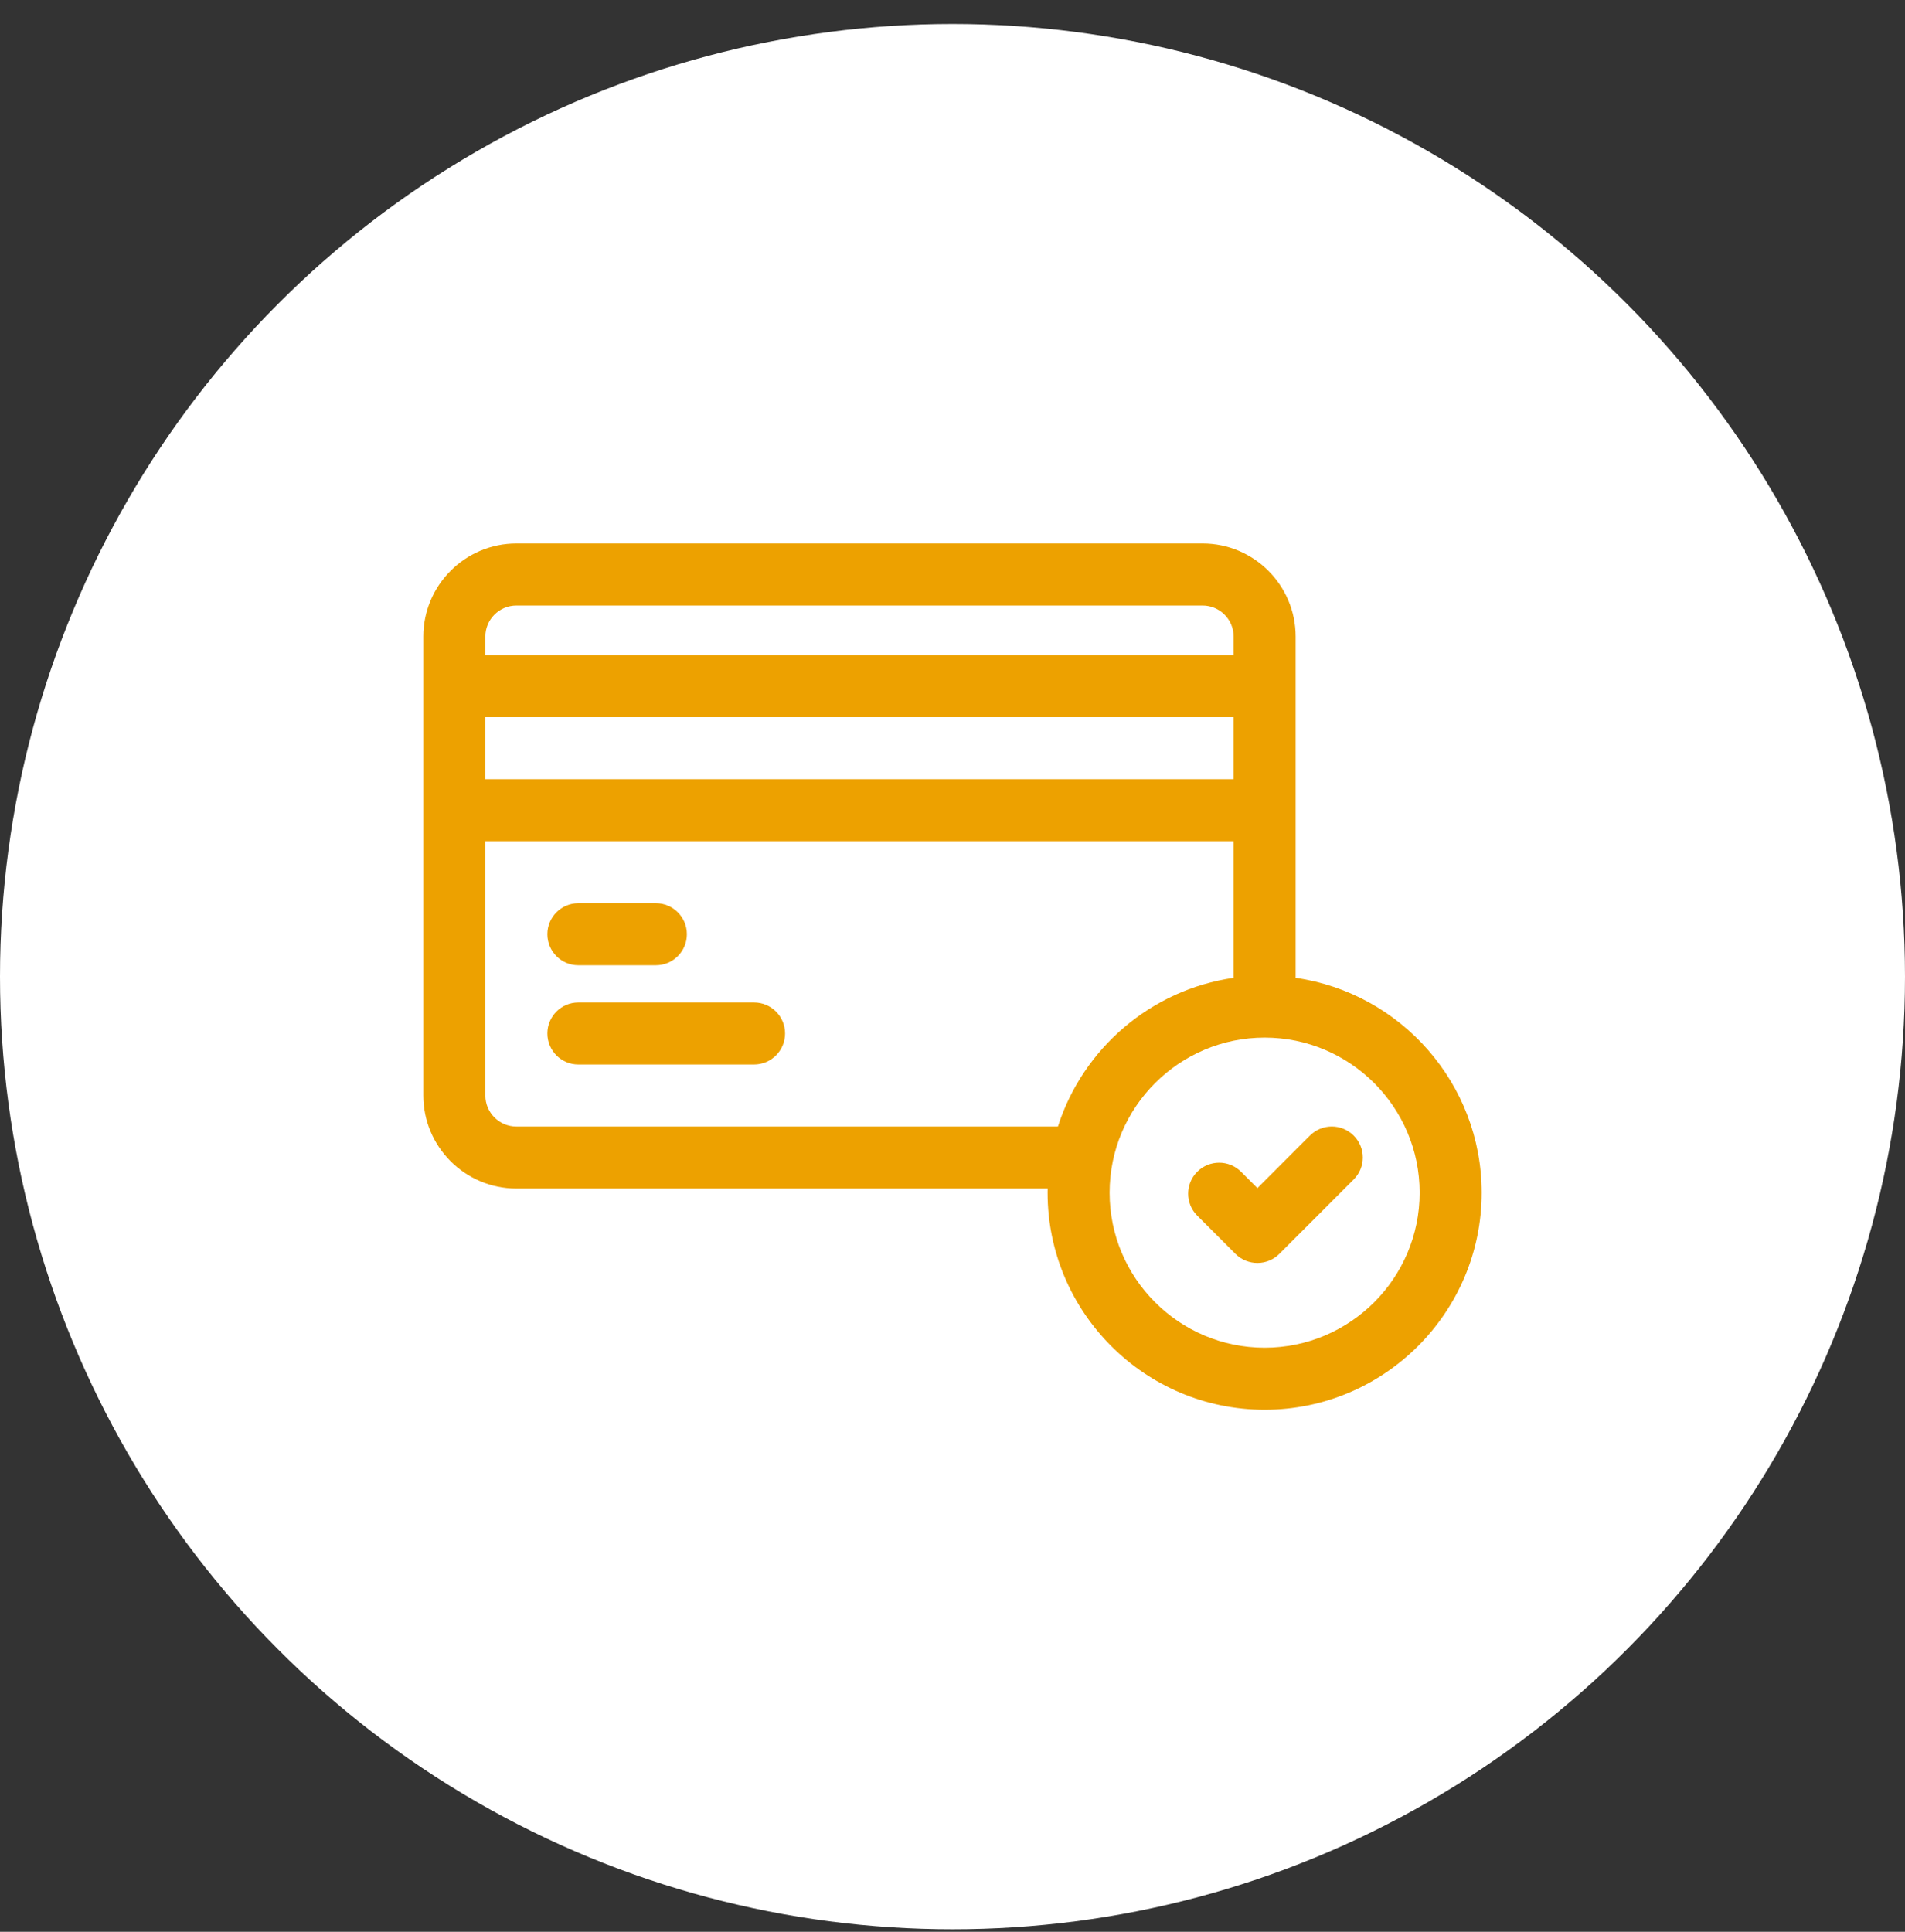
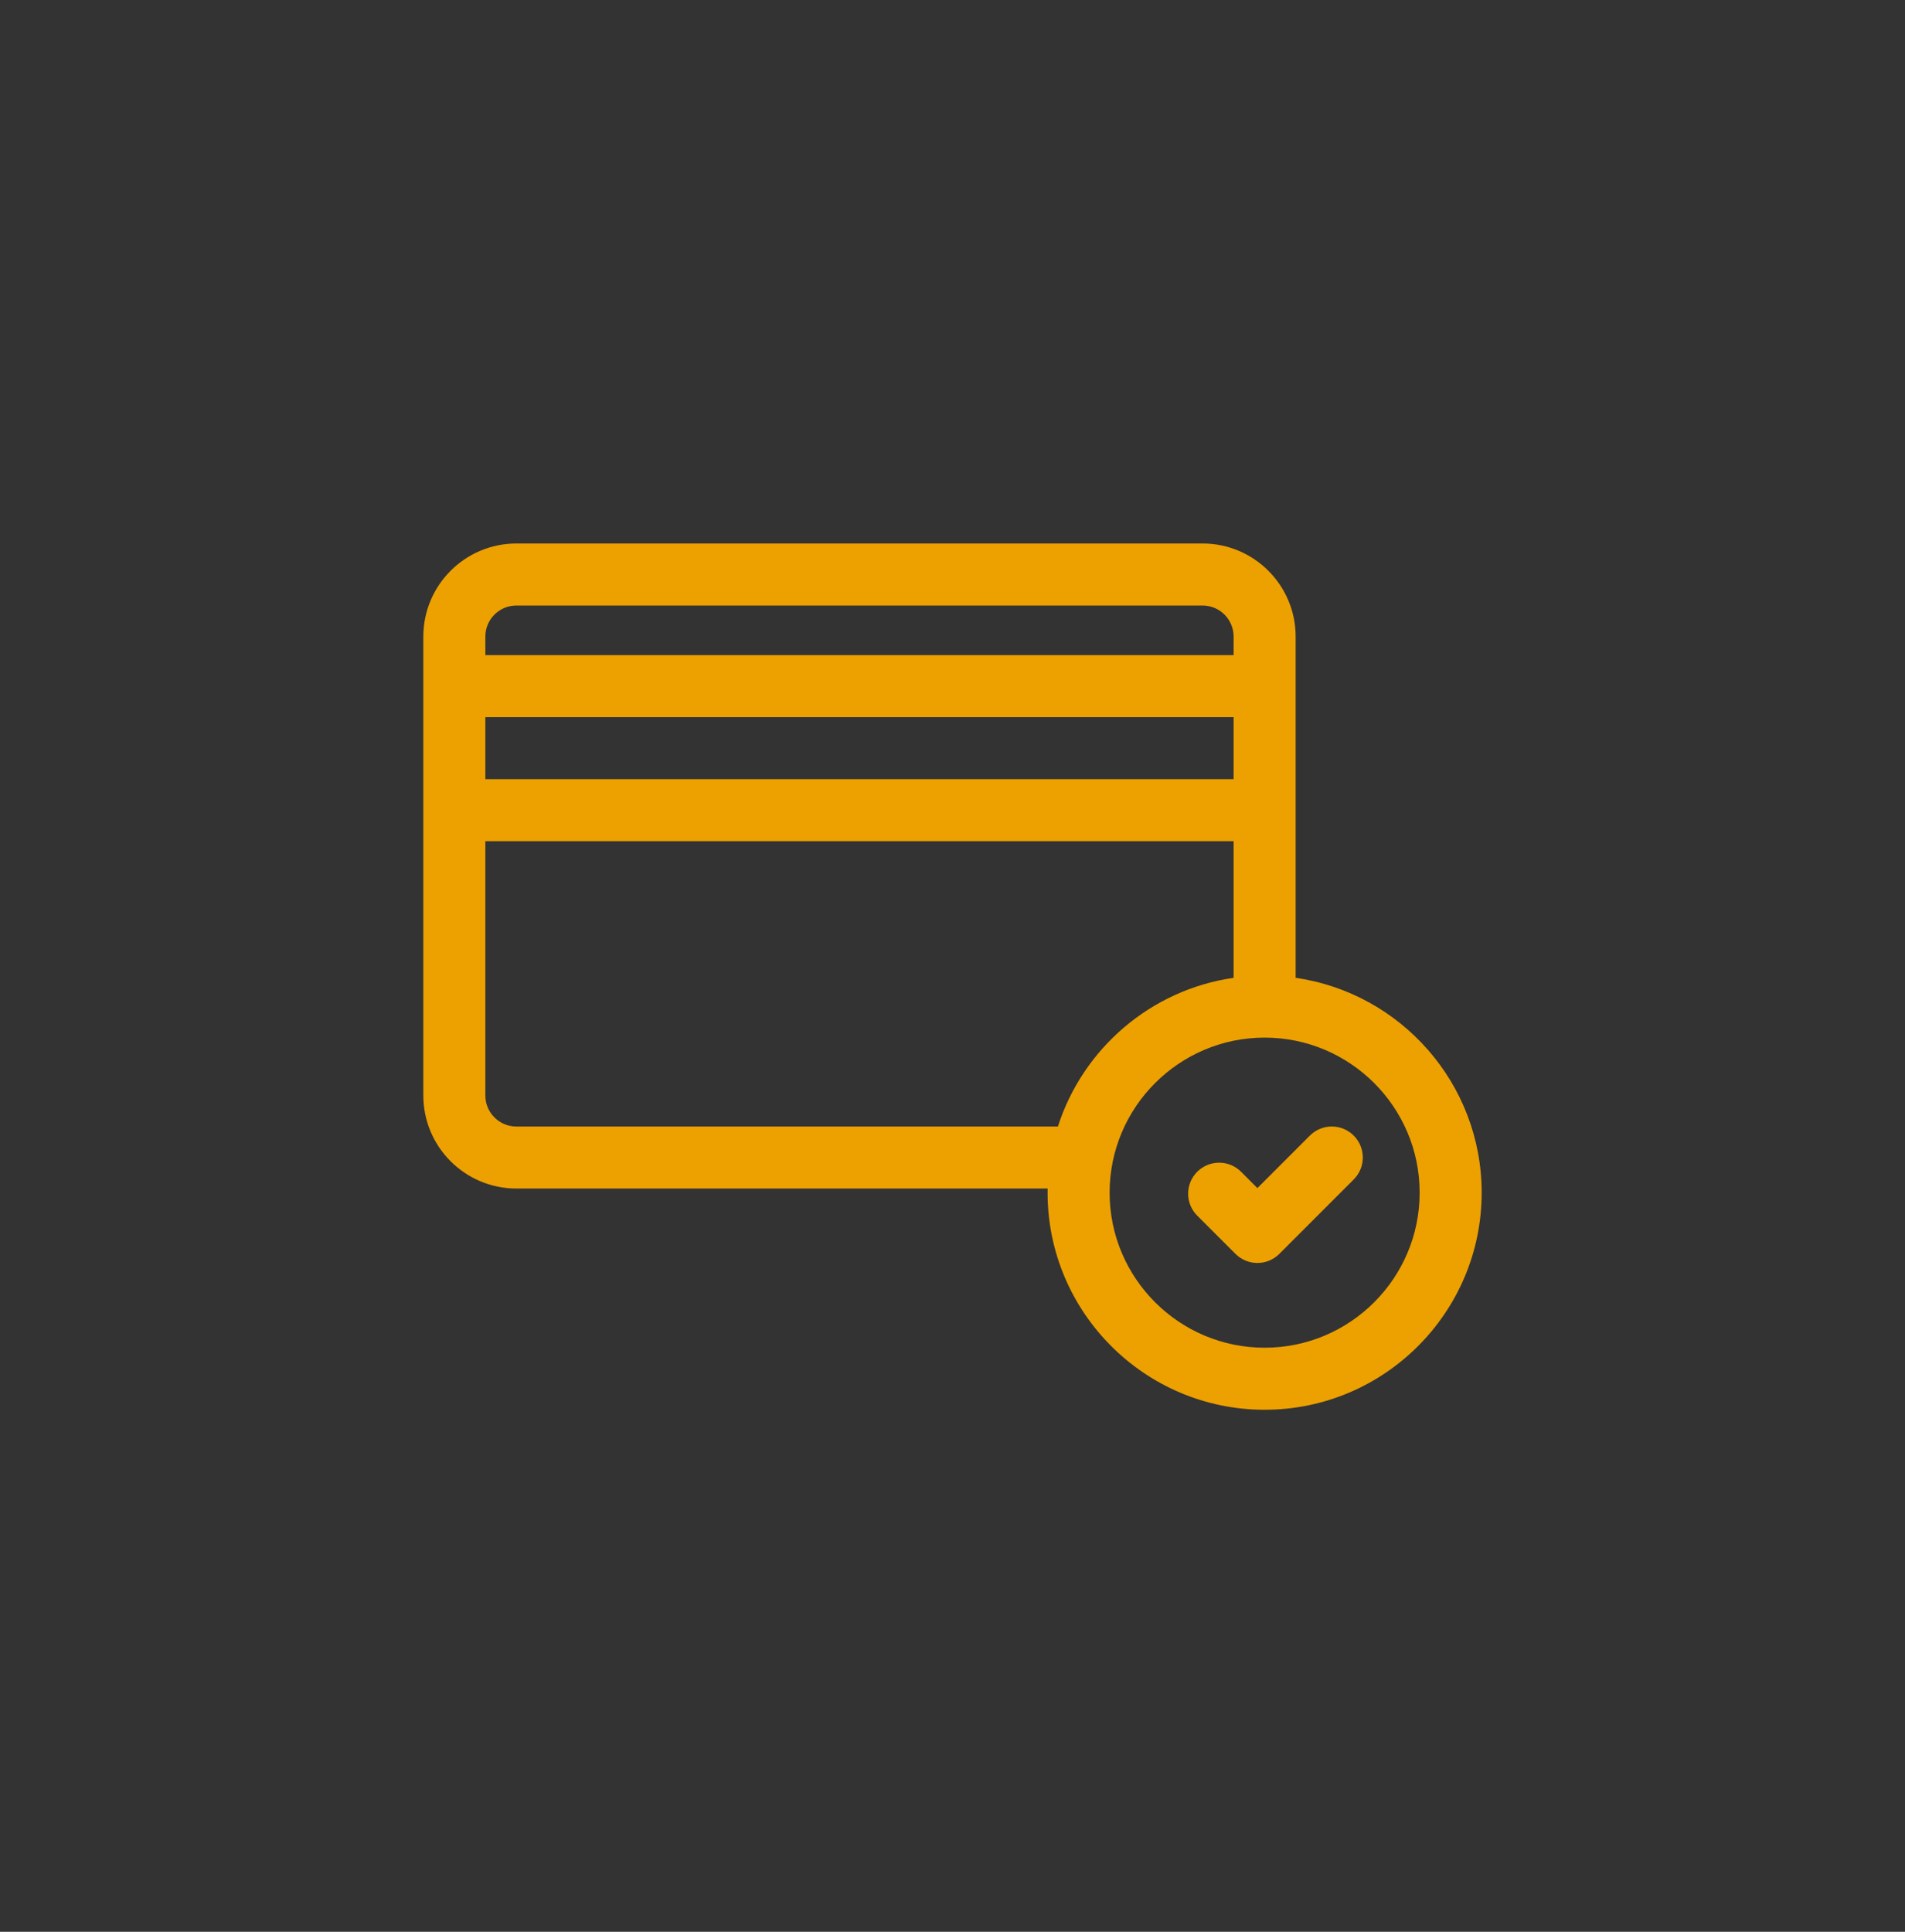
<svg xmlns="http://www.w3.org/2000/svg" width="72" height="73" viewBox="0 0 72 73" fill="none">
  <rect x="0" y="0" width="72" height="73" fill="#333333" stroke="none" />
-   <circle cx="36" cy="36.906" r="36" fill="white" />
  <path d="M48.969 36.951V24.054C48.969 22.116 47.392 20.538 45.453 20.538H19.516C17.577 20.538 16 22.116 16 24.054V41.398C16 43.336 17.577 44.913 19.516 44.913H39.596C39.595 44.965 39.594 45.017 39.594 45.07C39.594 49.593 43.274 53.273 47.797 53.273C52.32 53.273 56 49.593 56 45.07C56 40.944 52.939 37.521 48.969 36.951ZM19.516 22.882H45.453C46.099 22.882 46.625 23.408 46.625 24.054V24.757H18.344V24.054C18.344 23.408 18.869 22.882 19.516 22.882ZM18.344 27.101H46.625V29.445H18.344V27.101ZM19.516 42.57C18.869 42.57 18.344 42.044 18.344 41.398V31.788H46.625V36.951C43.494 37.401 40.928 39.625 39.984 42.57H19.516ZM47.797 50.929C44.566 50.929 41.938 48.301 41.938 45.07C41.938 41.839 44.566 39.21 47.797 39.21C51.028 39.21 53.656 41.839 53.656 45.07C53.656 48.301 51.028 50.929 47.797 50.929Z" fill="#EDA100" />
  <path d="M49.507 42.913L47.523 44.897L46.907 44.28C46.449 43.822 45.707 43.822 45.249 44.28C44.792 44.738 44.792 45.48 45.249 45.937L46.695 47.383C46.924 47.611 47.224 47.726 47.523 47.726C47.823 47.726 48.123 47.612 48.352 47.383L51.164 44.57C51.622 44.112 51.622 43.371 51.164 42.913C50.707 42.455 49.965 42.455 49.507 42.913Z" fill="#EDA100" />
-   <path d="M21.859 36.476H24.789C25.436 36.476 25.961 35.951 25.961 35.304C25.961 34.657 25.436 34.132 24.789 34.132H21.859C21.212 34.132 20.688 34.657 20.688 35.304C20.688 35.951 21.212 36.476 21.859 36.476Z" fill="#EDA100" />
-   <path d="M28.5 37.882H21.859C21.212 37.882 20.688 38.407 20.688 39.054C20.688 39.701 21.212 40.226 21.859 40.226H28.5C29.147 40.226 29.672 39.701 29.672 39.054C29.672 38.407 29.147 37.882 28.5 37.882Z" fill="#EDA100" />
</svg>